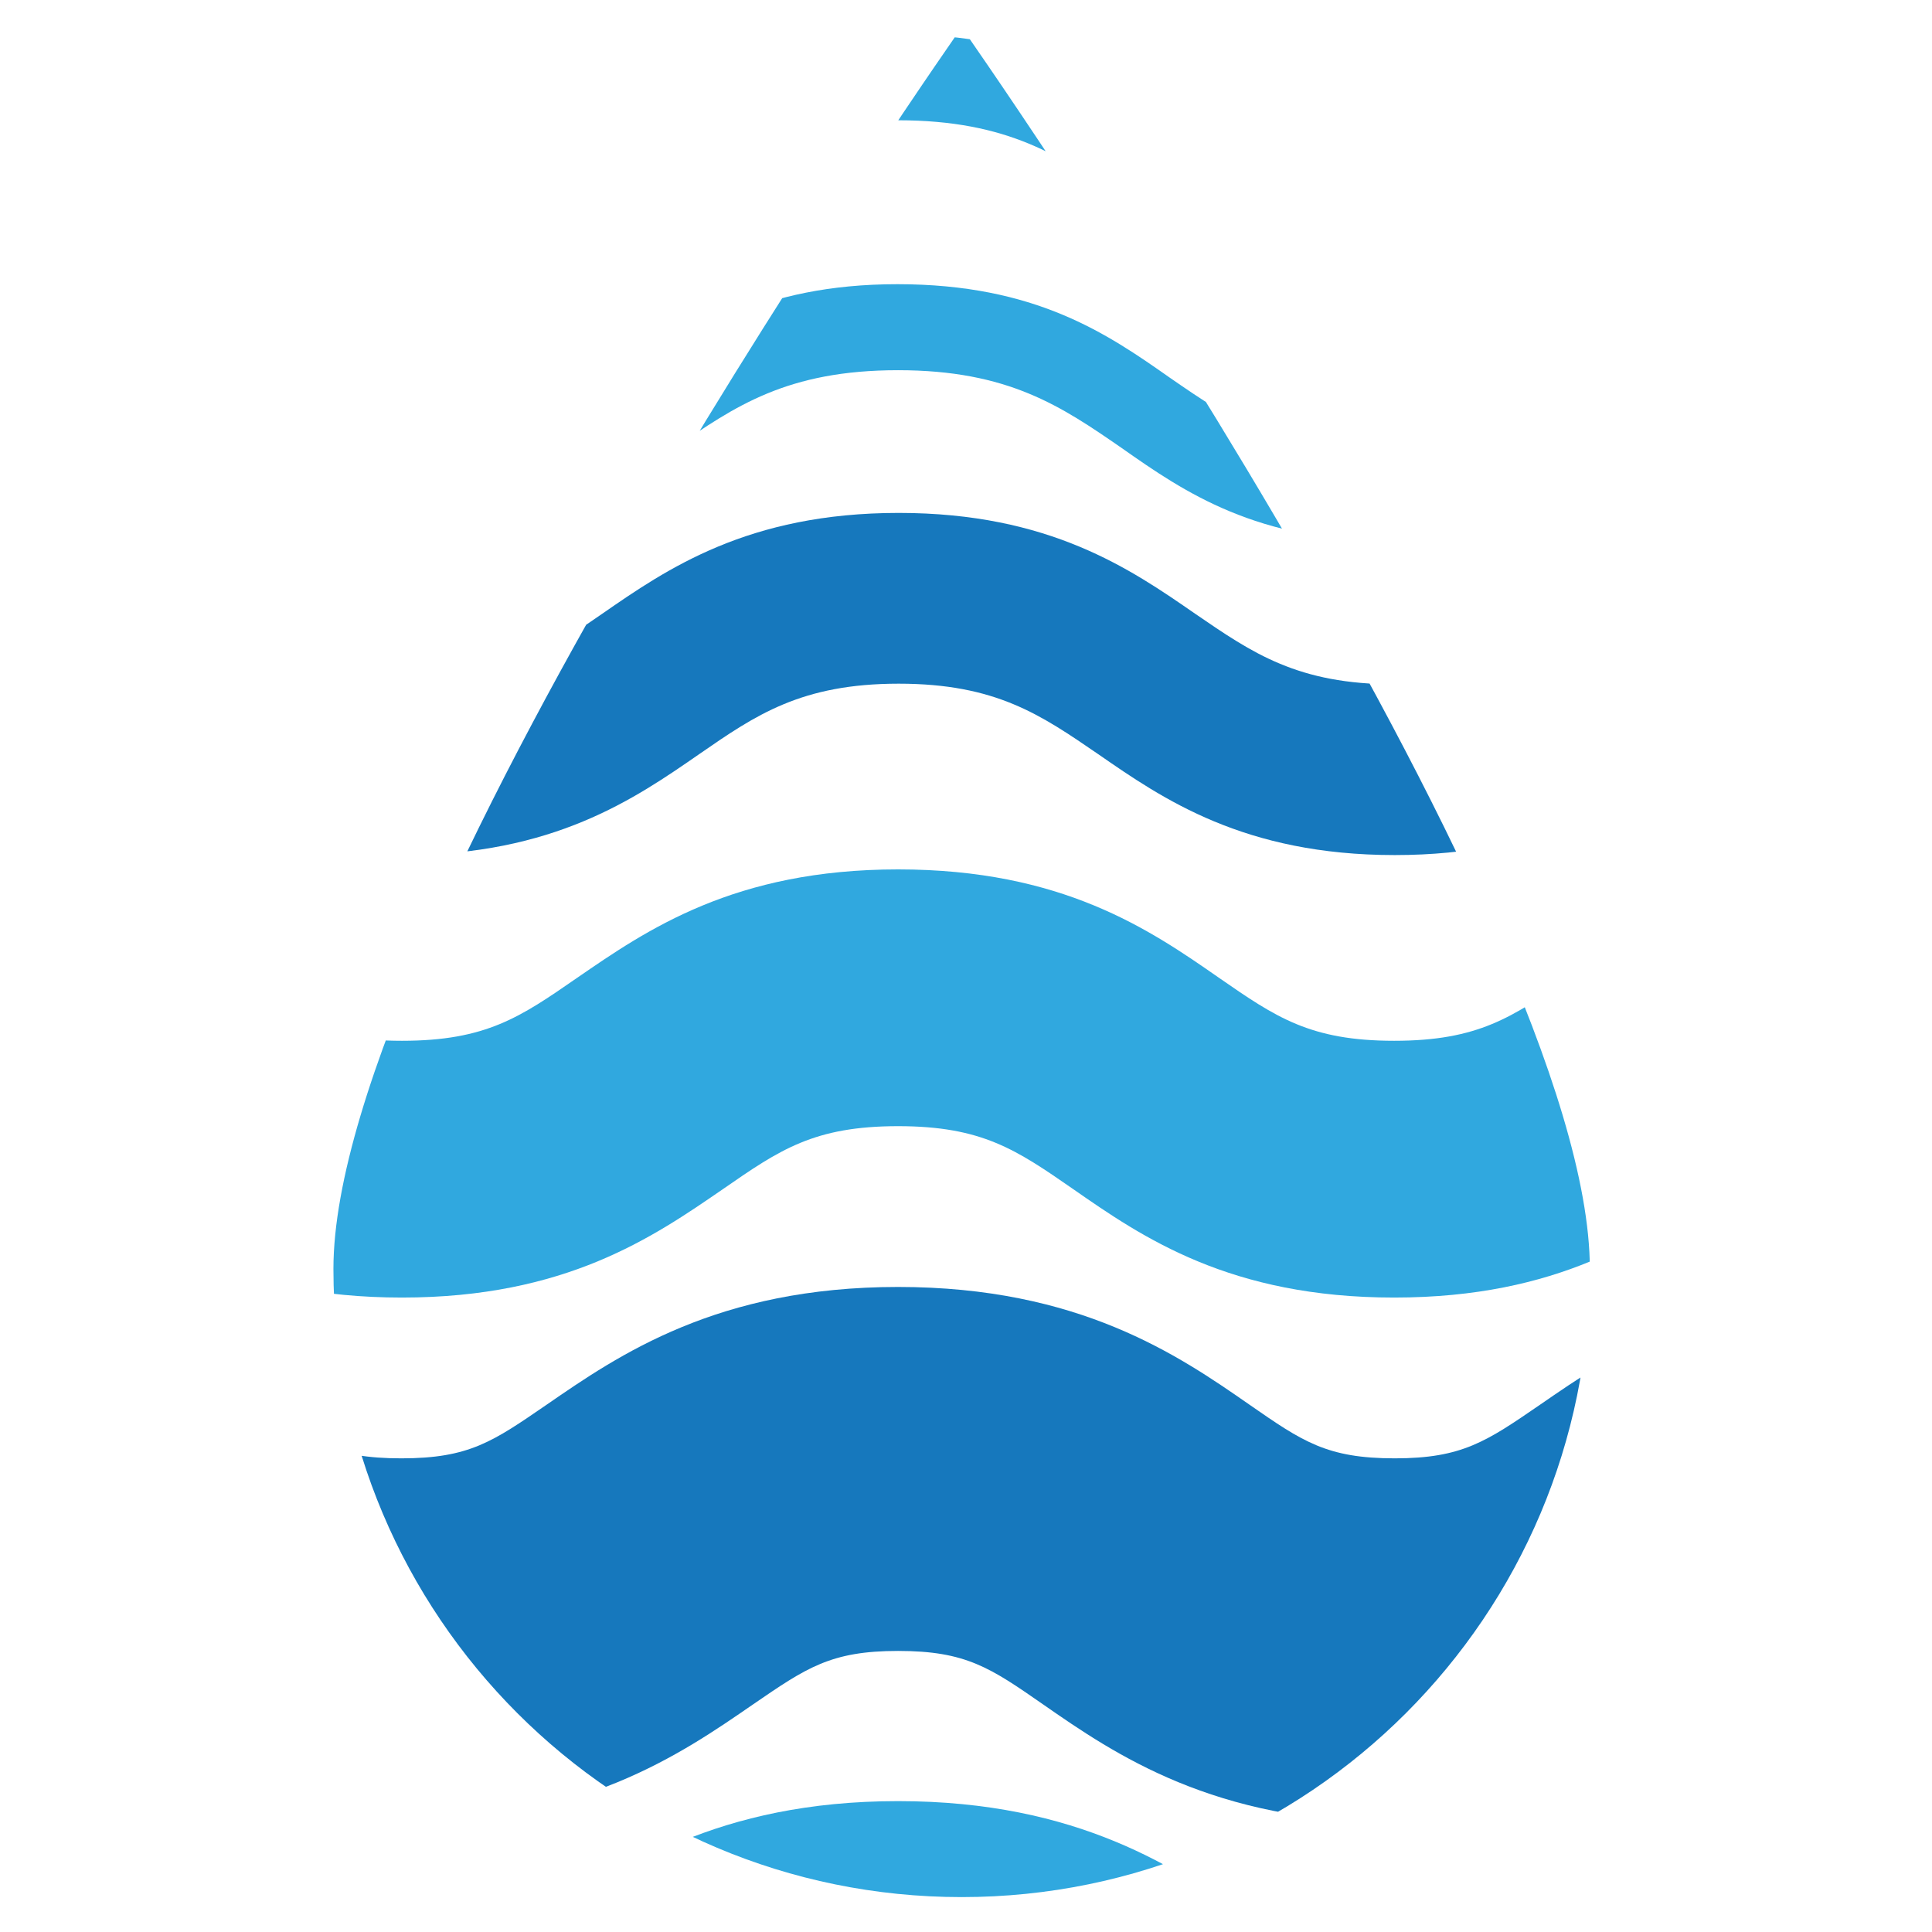
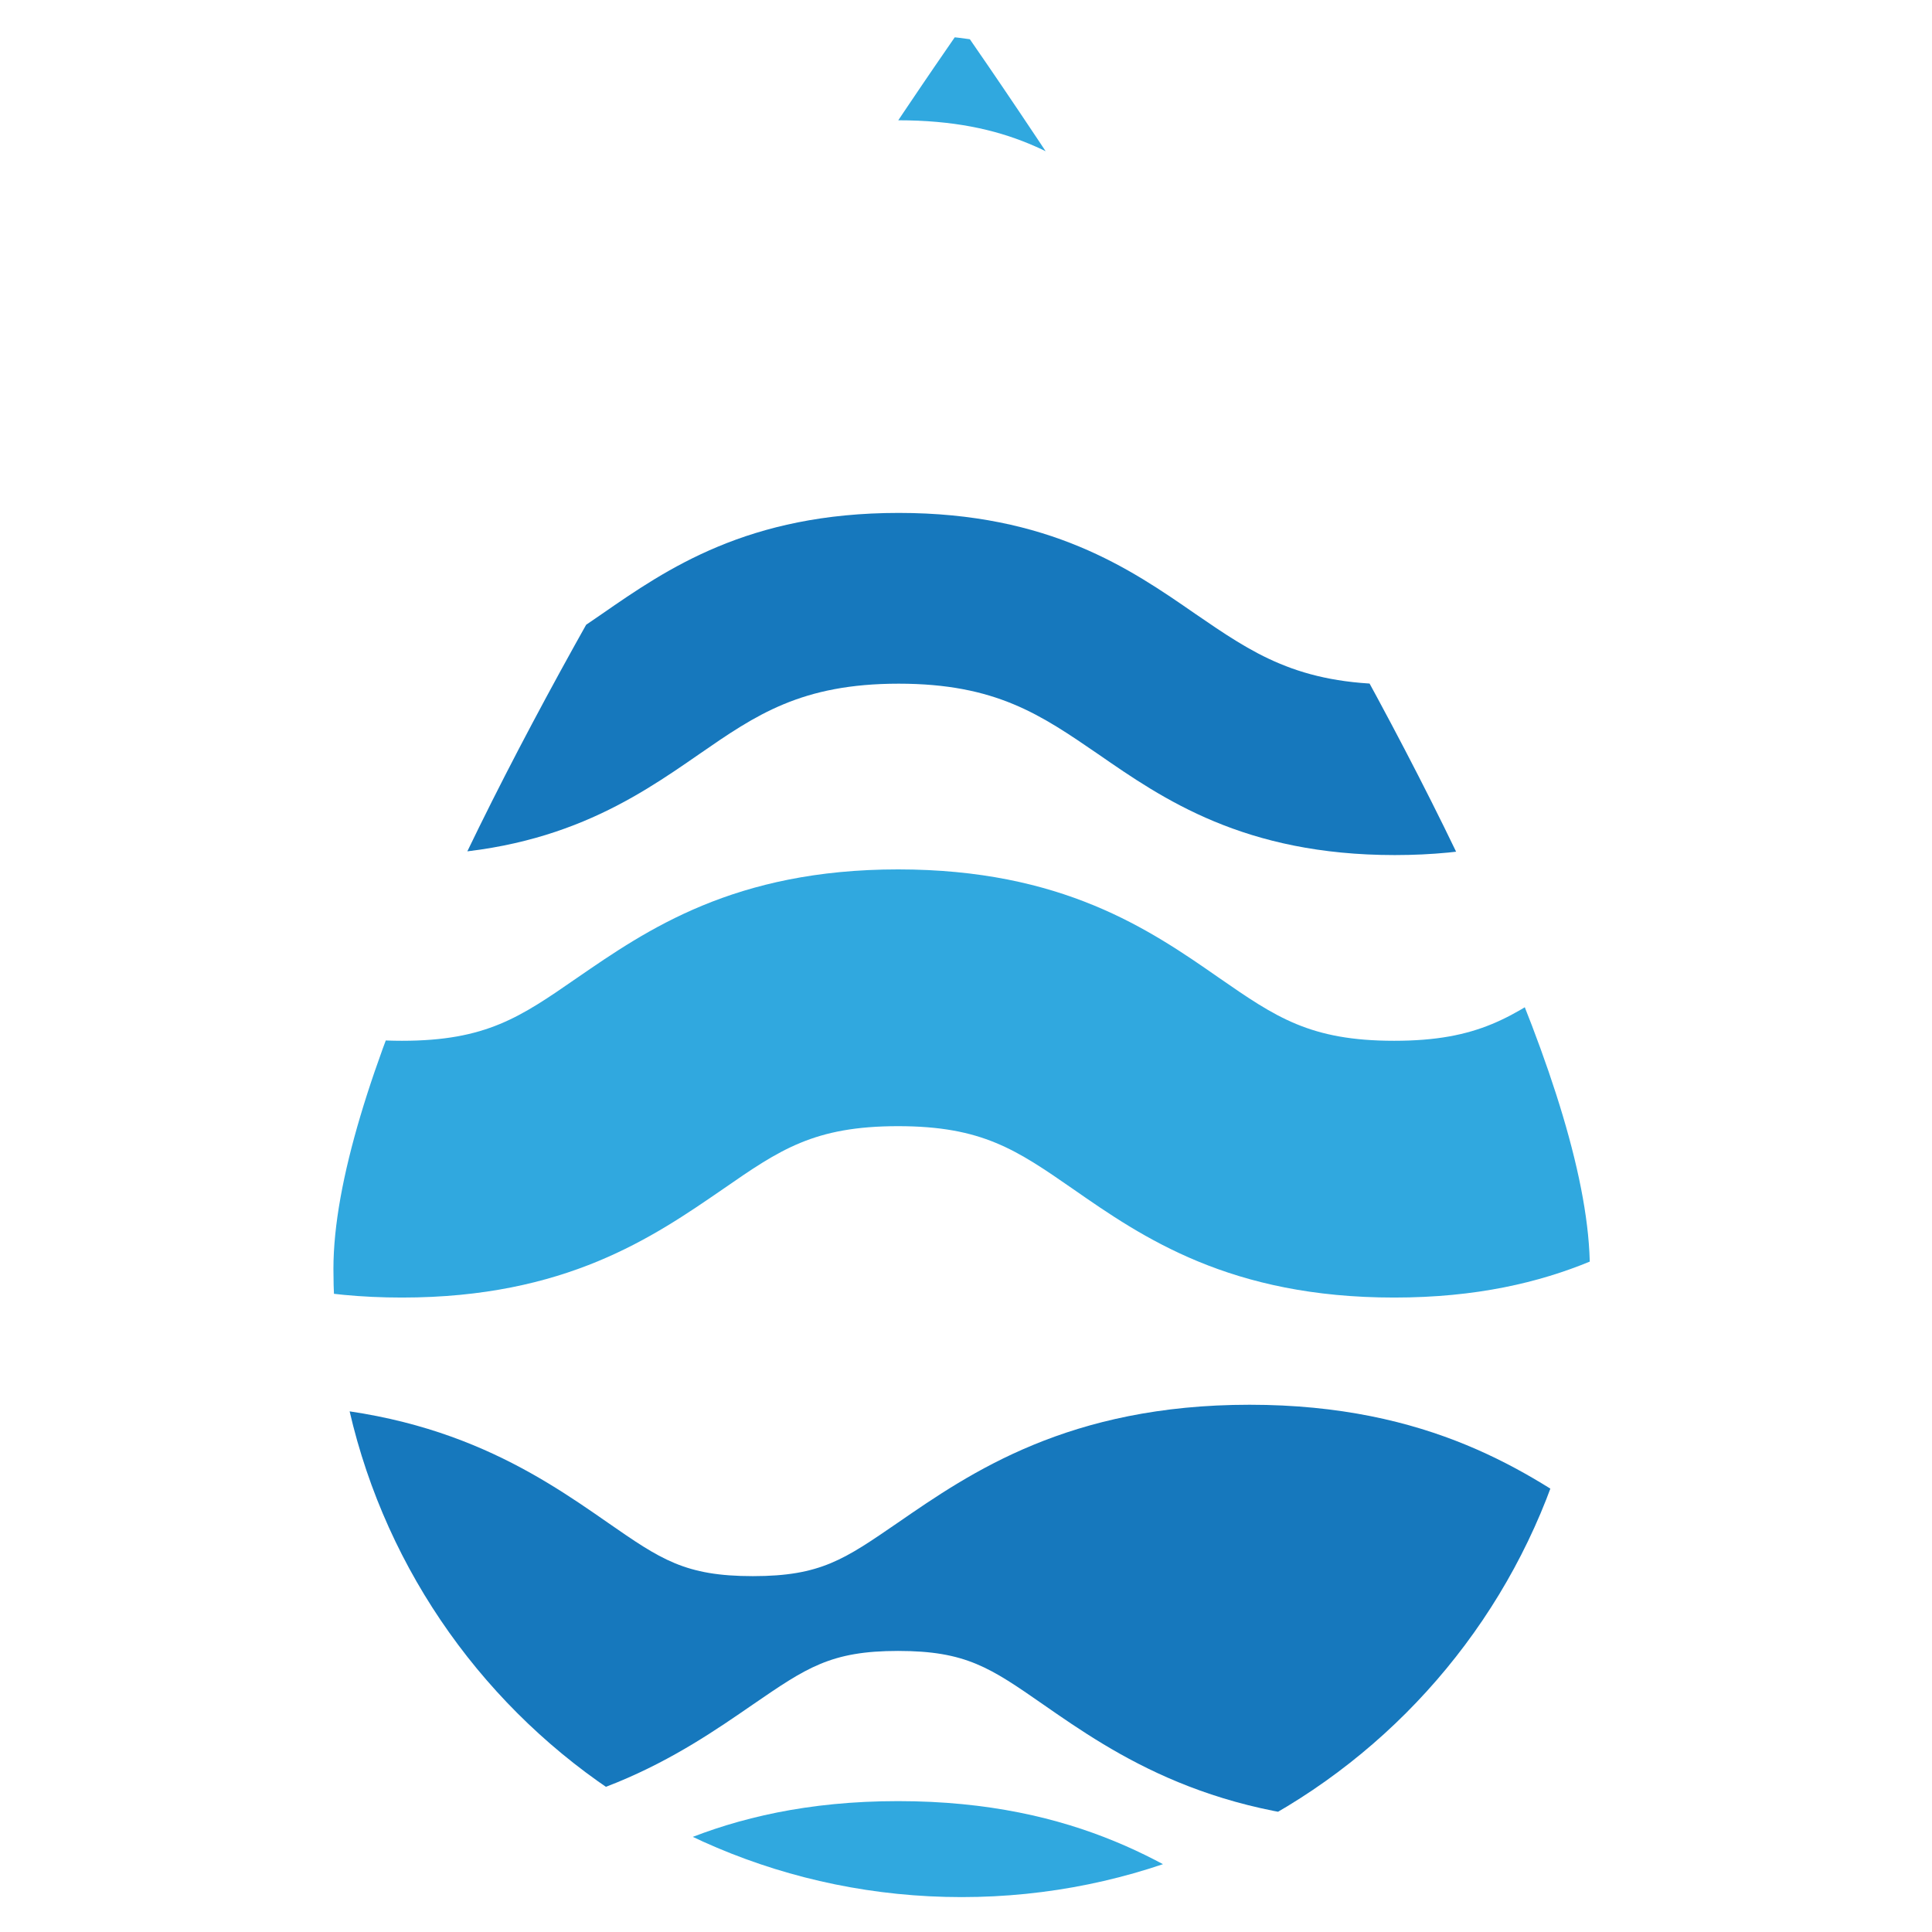
<svg xmlns="http://www.w3.org/2000/svg" xmlns:xlink="http://www.w3.org/1999/xlink" version="1.1" id="Calque_1" x="0px" y="0px" width="310px" height="310px" viewBox="0 0 310 310" enable-background="new 0 0 310 310" xml:space="preserve">
  <g>
    <defs>
      <path id="SVGID_3_" d="M255.1,203.6c0,55.7-45.1,100.8-100.8,100.8c-55.7,0-100.8-45.1-100.8-100.8S154.3,4.4,154.3,4.4    S255.1,147.9,255.1,203.6z" />
    </defs>
    <clipPath id="SVGID_1_">
      <use xlink:href="#SVGID_3_" overflow="visible" />
    </clipPath>
    <g clip-path="url(#SVGID_1_)">
      <g>
        <path fill="#1678BD" d="M383.2,137.2c-24.2,0-37.2-9-47.7-16.2c-9.2-6.3-16.4-11.3-32-11.3c-15.6,0-22.9,5-32.1,11.3     c-10.4,7.2-23.4,16.2-47.6,16.2c-24.2,0-37.2-9-47.6-16.2c-9.2-6.3-16.4-11.3-32-11.3c-15.6,0-22.9,5-32,11.3     c-10.4,7.2-23.4,16.2-47.6,16.2s-37.2-9-47.6-16.2c-9.2-6.3-16.4-11.3-32-11.3V82.3c24.2,0,37.2,9,47.6,16.2     c9.2,6.3,16.4,11.3,32,11.3s22.9-5,32-11.3c10.4-7.2,23.4-16.2,47.6-16.2c24.2,0,37.2,9,47.6,16.2c9.2,6.3,16.4,11.3,32,11.3     c15.6,0,22.9-5,32-11.3c10.4-7.2,23.4-16.2,47.7-16.2s37.2,9,47.6,16.2c9.2,6.3,16.4,11.3,32.1,11.3V137.2z" />
      </g>
      <g>
        <path fill="#30A8DF" d="M383.2,208.2c-26.3,0-40.3-9.6-51.6-17.4c-9.1-6.3-14.6-10.1-28.1-10.1c-13.5,0-19,3.8-28.2,10.1     c-11.2,7.7-25.2,17.4-51.6,17.4c-26.3,0-40.3-9.6-51.5-17.4c-9.1-6.3-14.6-10.1-28.1-10.1c-13.5,0-19,3.8-28.1,10.1     c-11.2,7.7-25.2,17.4-51.5,17.4s-40.3-9.6-51.5-17.4c-9.1-6.3-14.6-10.1-28.1-10.1v-41.2c26.3,0,40.3,9.6,51.5,17.4     c9.1,6.3,14.6,10.1,28.1,10.1s19-3.8,28.1-10.1c11.2-7.7,25.2-17.4,51.5-17.4c26.3,0,40.3,9.6,51.5,17.4     c9.1,6.3,14.6,10.1,28.1,10.1c13.5,0,19-3.8,28.1-10.1c11.2-7.7,25.2-17.4,51.6-17.4c26.3,0,40.3,9.6,51.6,17.4     c9.1,6.3,14.6,10.1,28.2,10.1V208.2z" />
      </g>
      <g>
-         <path fill="#1678BD" d="M383.2,292.4c-29,0-44.9-10.9-56.4-18.9c-8.5-5.9-12.4-8.6-23.3-8.6c-10.8,0-14.7,2.7-23.3,8.6     c-11.6,8-27.4,18.9-56.4,18.9c-29,0-44.9-10.9-56.4-18.9c-8.5-5.9-12.4-8.6-23.3-8.6c-10.8,0-14.7,2.7-23.3,8.6     c-11.6,8-27.4,18.9-56.4,18.9S19.6,281.5,8,273.5c-8.5-5.9-12.4-8.6-23.3-8.6v-58.4c29,0,44.9,10.9,56.4,18.9     c8.5,5.9,12.4,8.6,23.3,8.6s14.7-2.7,23.3-8.6c11.6-8,27.4-18.9,56.4-18.9c29,0,44.9,10.9,56.4,18.9c8.5,5.9,12.4,8.6,23.3,8.6     c10.8,0,14.7-2.7,23.3-8.6c11.6-8,27.4-18.9,56.4-18.9c29,0,44.9,10.9,56.4,18.9c8.5,5.9,12.4,8.6,23.3,8.6V292.4z" />
+         <path fill="#1678BD" d="M383.2,292.4c-29,0-44.9-10.9-56.4-18.9c-8.5-5.9-12.4-8.6-23.3-8.6c-10.8,0-14.7,2.7-23.3,8.6     c-11.6,8-27.4,18.9-56.4,18.9c-29,0-44.9-10.9-56.4-18.9c-8.5-5.9-12.4-8.6-23.3-8.6c-10.8,0-14.7,2.7-23.3,8.6     c-11.6,8-27.4,18.9-56.4,18.9c-8.5-5.9-12.4-8.6-23.3-8.6v-58.4c29,0,44.9,10.9,56.4,18.9     c8.5,5.9,12.4,8.6,23.3,8.6s14.7-2.7,23.3-8.6c11.6-8,27.4-18.9,56.4-18.9c29,0,44.9,10.9,56.4,18.9c8.5,5.9,12.4,8.6,23.3,8.6     c10.8,0,14.7-2.7,23.3-8.6c11.6-8,27.4-18.9,56.4-18.9c29,0,44.9,10.9,56.4,18.9c8.5,5.9,12.4,8.6,23.3,8.6V292.4z" />
      </g>
      <g>
        <path fill="#30A8DF" d="M383.2,374.8c-29,0-44.9-10.9-56.4-18.9c-8.5-5.9-12.4-8.6-23.3-8.6c-10.8,0-14.7,2.7-23.3,8.6     c-11.6,8-27.4,18.9-56.4,18.9c-29,0-44.9-10.9-56.4-18.9c-8.5-5.9-12.4-8.6-23.3-8.6c-10.8,0-14.7,2.7-23.3,8.6     c-11.6,8-27.4,18.9-56.4,18.9S19.6,363.9,8,355.9c-8.5-5.9-12.4-8.6-23.3-8.6V289c29,0,44.9,10.9,56.4,18.9     c8.5,5.9,12.4,8.6,23.3,8.6s14.7-2.7,23.3-8.6c11.6-8,27.4-18.9,56.4-18.9c29,0,44.9,10.9,56.4,18.9c8.5,5.9,12.4,8.6,23.3,8.6     c10.8,0,14.7-2.7,23.3-8.6c11.6-8,27.4-18.9,56.4-18.9c29,0,44.9,10.9,56.4,18.9c8.5,5.9,12.4,8.6,23.3,8.6V374.8z" />
      </g>
      <g>
-         <path fill="#30A8DF" d="M383.2,86.9c-22.1,0-33.6-7.9-43.8-15c-9.7-6.7-18.2-12.5-35.9-12.5c-17.8,0-26.2,5.8-36,12.5     c-10.2,7-21.7,15-43.8,15c-22.1,0-33.6-7.9-43.7-15c-9.7-6.7-18.2-12.5-35.9-12.5c-17.8,0-26.2,5.8-35.9,12.5     c-10.2,7-21.7,15-43.7,15s-33.6-7.9-43.7-15C11,65.2,2.5,59.4-15.2,59.4V45.6c22.1,0,33.6,7.9,43.7,15     c9.7,6.7,18.2,12.5,35.9,12.5s26.2-5.8,35.9-12.5c10.2-7,21.7-15,43.7-15c22.1,0,33.6,7.9,43.7,15c9.7,6.7,18.2,12.5,35.9,12.5     c17.8,0,26.2-5.8,35.9-12.5c10.2-7,21.7-15,43.8-15c22.1,0,33.6,7.9,43.8,15c9.7,6.7,18.2,12.5,36,12.5V86.9z" />
-       </g>
+         </g>
      <g>
        <path fill="#30A8DF" d="M383.2,46.8c-22.1,0-33.6-7.9-43.8-15c-9.7-6.7-18.2-12.5-35.9-12.5c-17.8,0-26.2,5.8-36,12.5     c-10.2,7-21.7,15-43.8,15c-22.1,0-33.6-7.9-43.7-15c-9.7-6.7-18.2-12.5-35.9-12.5c-17.8,0-26.2,5.8-35.9,12.5     c-10.2,7-21.7,15-43.7,15s-33.6-7.9-43.7-15C11,25.1,2.5,19.3-15.2,19.3V5.6c22.1,0,33.6,7.9,43.7,15C38.3,27.2,46.7,33,64.5,33     s26.2-5.8,35.9-12.5c10.2-7,21.7-15,43.7-15c22.1,0,33.6,7.9,43.7,15C197.6,27.2,206,33,223.8,33c17.8,0,26.2-5.8,35.9-12.5     c10.2-7,21.7-15,43.8-15c22.1,0,33.6,7.9,43.8,15c9.7,6.7,18.2,12.5,36,12.5V46.8z" />
      </g>
    </g>
  </g>
</svg>